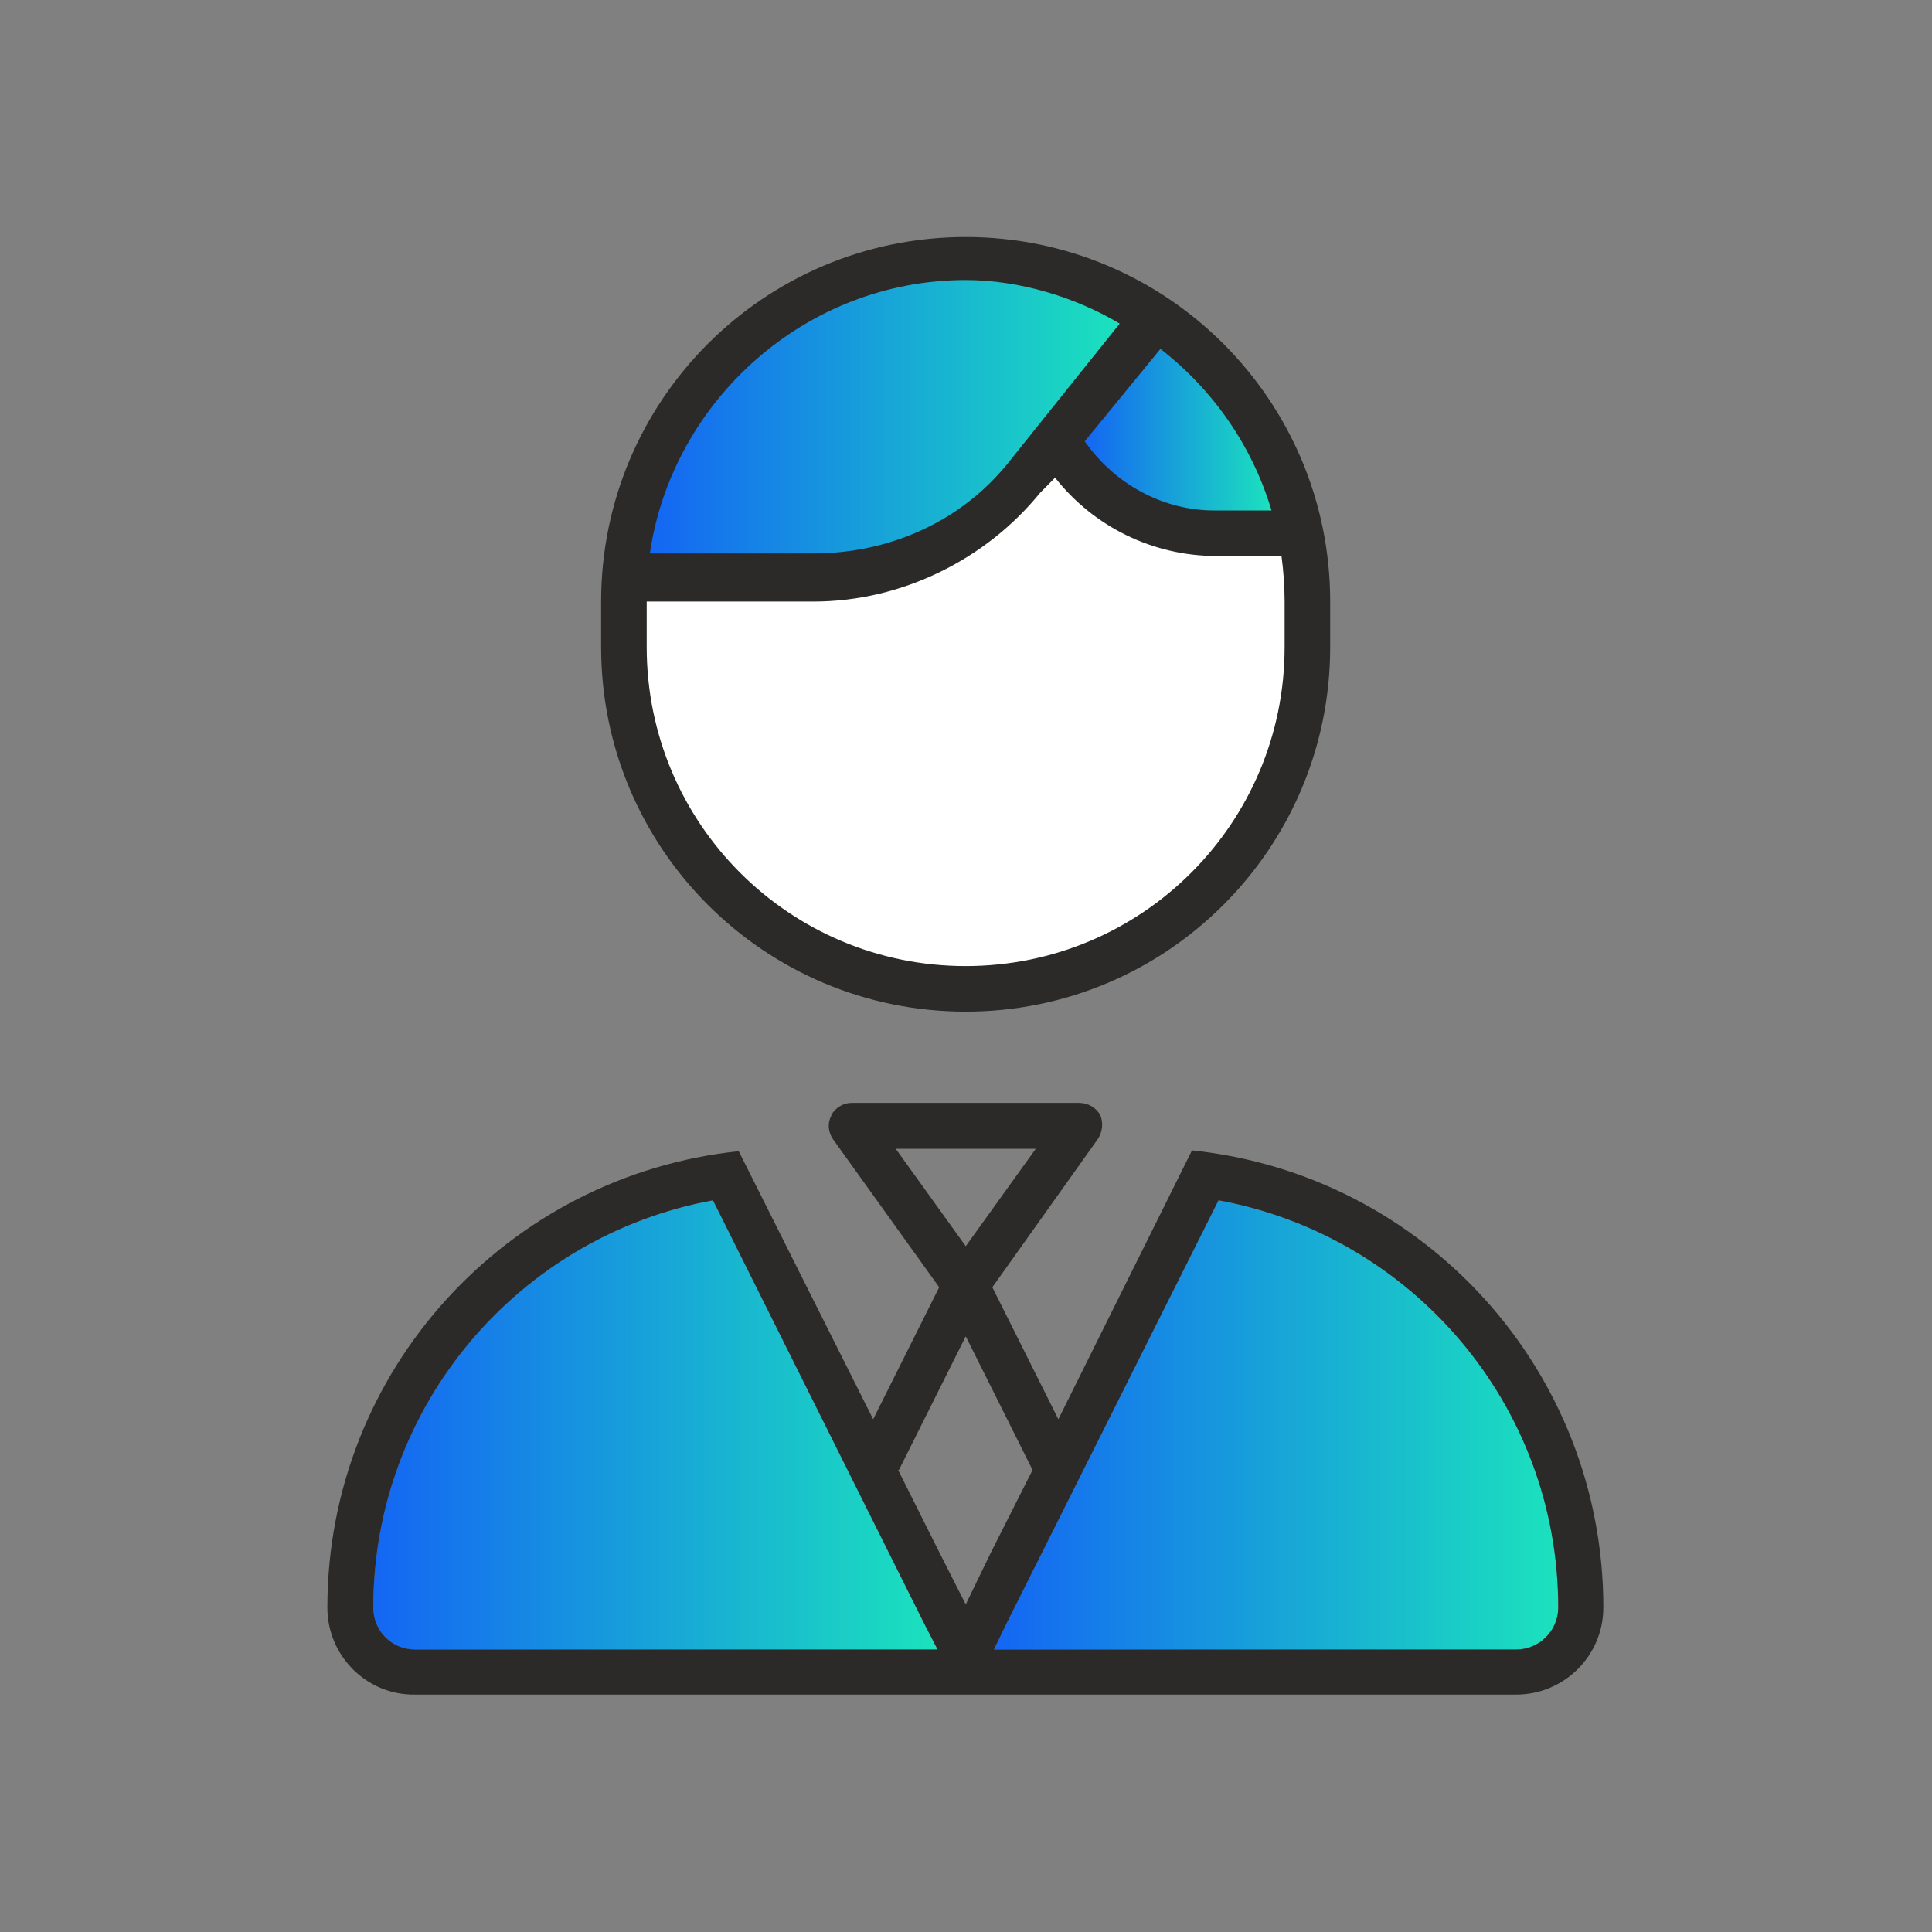
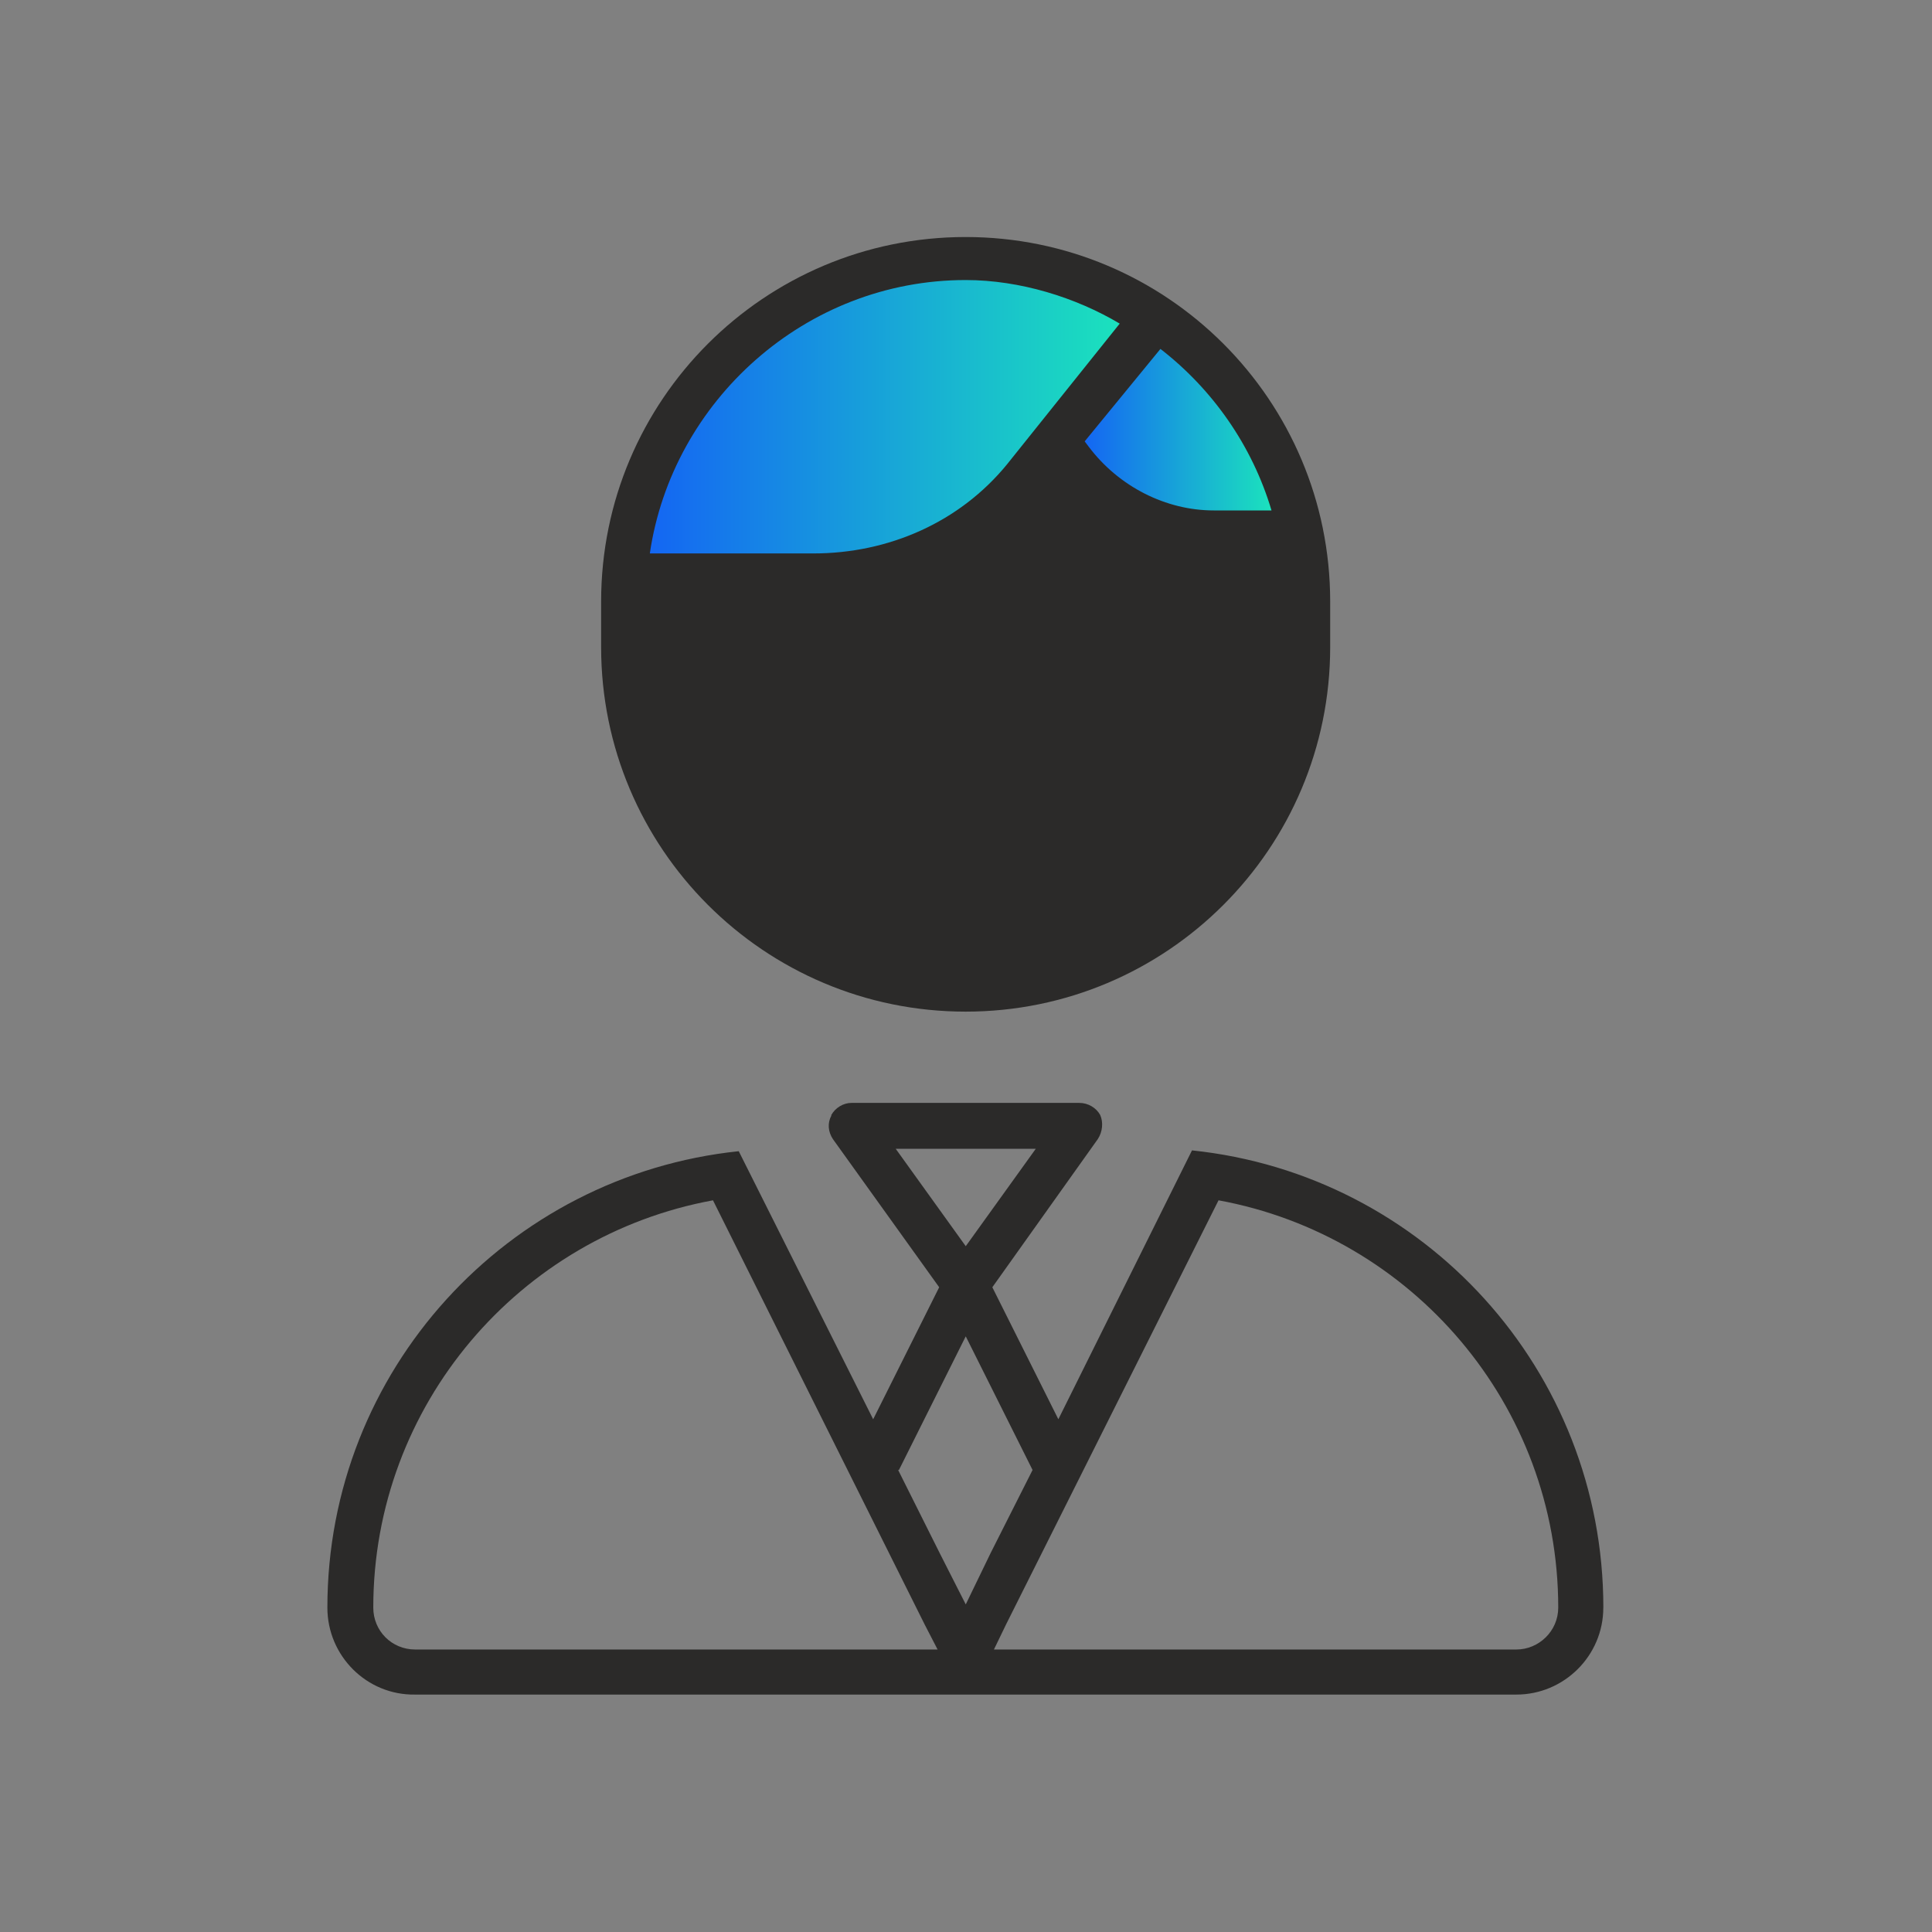
<svg xmlns="http://www.w3.org/2000/svg" xmlns:xlink="http://www.w3.org/1999/xlink" id="a" width="100" height="100" viewBox="0 0 100 100">
  <rect x="0" y="0" width="100" height="100" fill="#808080" stroke="none" />
  <defs>
    <linearGradient id="b" x1="51.445" y1="73.753" x2="80.654" y2="73.753" gradientUnits="userSpaceOnUse">
      <stop offset="0" stop-color="#1466f3" />
      <stop offset="1" stop-color="#1be2bd" />
    </linearGradient>
    <linearGradient id="c" x1="19.32" x2="48.529" xlink:href="#b" />
    <linearGradient id="d" x1="56.143" y1="22.24" x2="65.813" y2="22.24" xlink:href="#b" />
    <linearGradient id="e" x1="33.635" y1="21.57" x2="57.956" y2="21.57" xlink:href="#b" />
  </defs>
-   <path d="m63.07,62.128c10,1.833,17.583,10.583,17.583,21.083,0,1.208-1,2.167-2.167,2.167h-27.042l.625-1.292,11-21.958Z" fill="url(#b)" stroke-width="0" />
-   <path d="m47.862,84.086l.667,1.292h-27.042c-1.208,0-2.167-.958-2.167-2.167,0-10.5,7.583-19.25,17.583-21.083l10.958,21.958Z" fill="url(#c)" stroke-width="0" />
  <path d="m53.612,59.461h-7.25l3.625,5.042,3.625-5.042Zm-.167,16.625l-3.458-6.917-3.458,6.917h-.042l2.167,4.333,1.333,2.625,1.292-2.667,2.167-4.292Zm29.542,7.125c0,2.5-2.042,4.5-4.5,4.5H21.487c-2.5.042-4.542-2-4.542-4.5,0-12.292,9.333-22.375,21.292-23.625l6.958,13.875,3.417-6.833-5.5-7.667c-.25-.375-.292-.833-.083-1.208v-.042c.208-.375.625-.625,1.042-.625h11.792c.458,0,.875.25,1.083.625.167.375.125.875-.125,1.25l-5.458,7.667,3.417,6.833,6.917-13.917c12,1.25,21.292,11.375,21.292,23.667Zm-4.5,2.167c1.167,0,2.167-.958,2.167-2.167,0-10.5-7.583-19.25-17.583-21.083l-11,21.958-.625,1.292h27.042Zm-29.958,0l-.667-1.292-10.958-21.958c-10,1.833-17.583,10.583-17.583,21.083,0,1.208.958,2.167,2.167,2.167h27.042Z" fill="#2b2a29" stroke-width="0" />
  <path d="m49.982,52.362c-10.421,0-18.868-8.446-18.868-18.868v-2.358c0-10.42,8.446-18.868,18.868-18.868s18.868,8.448,18.868,18.868v2.358c0,10.421-8.446,18.868-18.868,18.868" fill="#2b2a29" stroke-width="0" />
-   <path d="m66.329,28.778h-3.376c-3.258,0-6.338-1.504-8.343-4.055l-.781.792c-2.786,3.426-7.134,5.622-11.733,5.622h-8.623v2.358c0,9.124,7.385,16.509,16.509,16.509s16.509-7.385,16.509-16.509v-2.358c0-.796-.059-1.592-.162-2.358h0Z" fill="#fff" stroke-width="0" />
  <path d="m65.813,26.419c-1.002-3.359-3.051-6.27-5.749-8.359l-3.921,4.785.206.273c1.562,2.078,4.009,3.302,6.471,3.302h2.992Z" fill="url(#d)" stroke-width="0" />
  <path d="m52.134,24.02l5.822-7.27c-2.27-1.352-5.159-2.255-7.974-2.255-8.313,0-15.197,6.282-16.347,14.151h8.461c3.891,0,7.576-1.607,10.038-4.625h0Z" fill="url(#e)" stroke-width="0" />
  <rect width="100" height="100" fill="none" stroke-width="0" />
</svg>